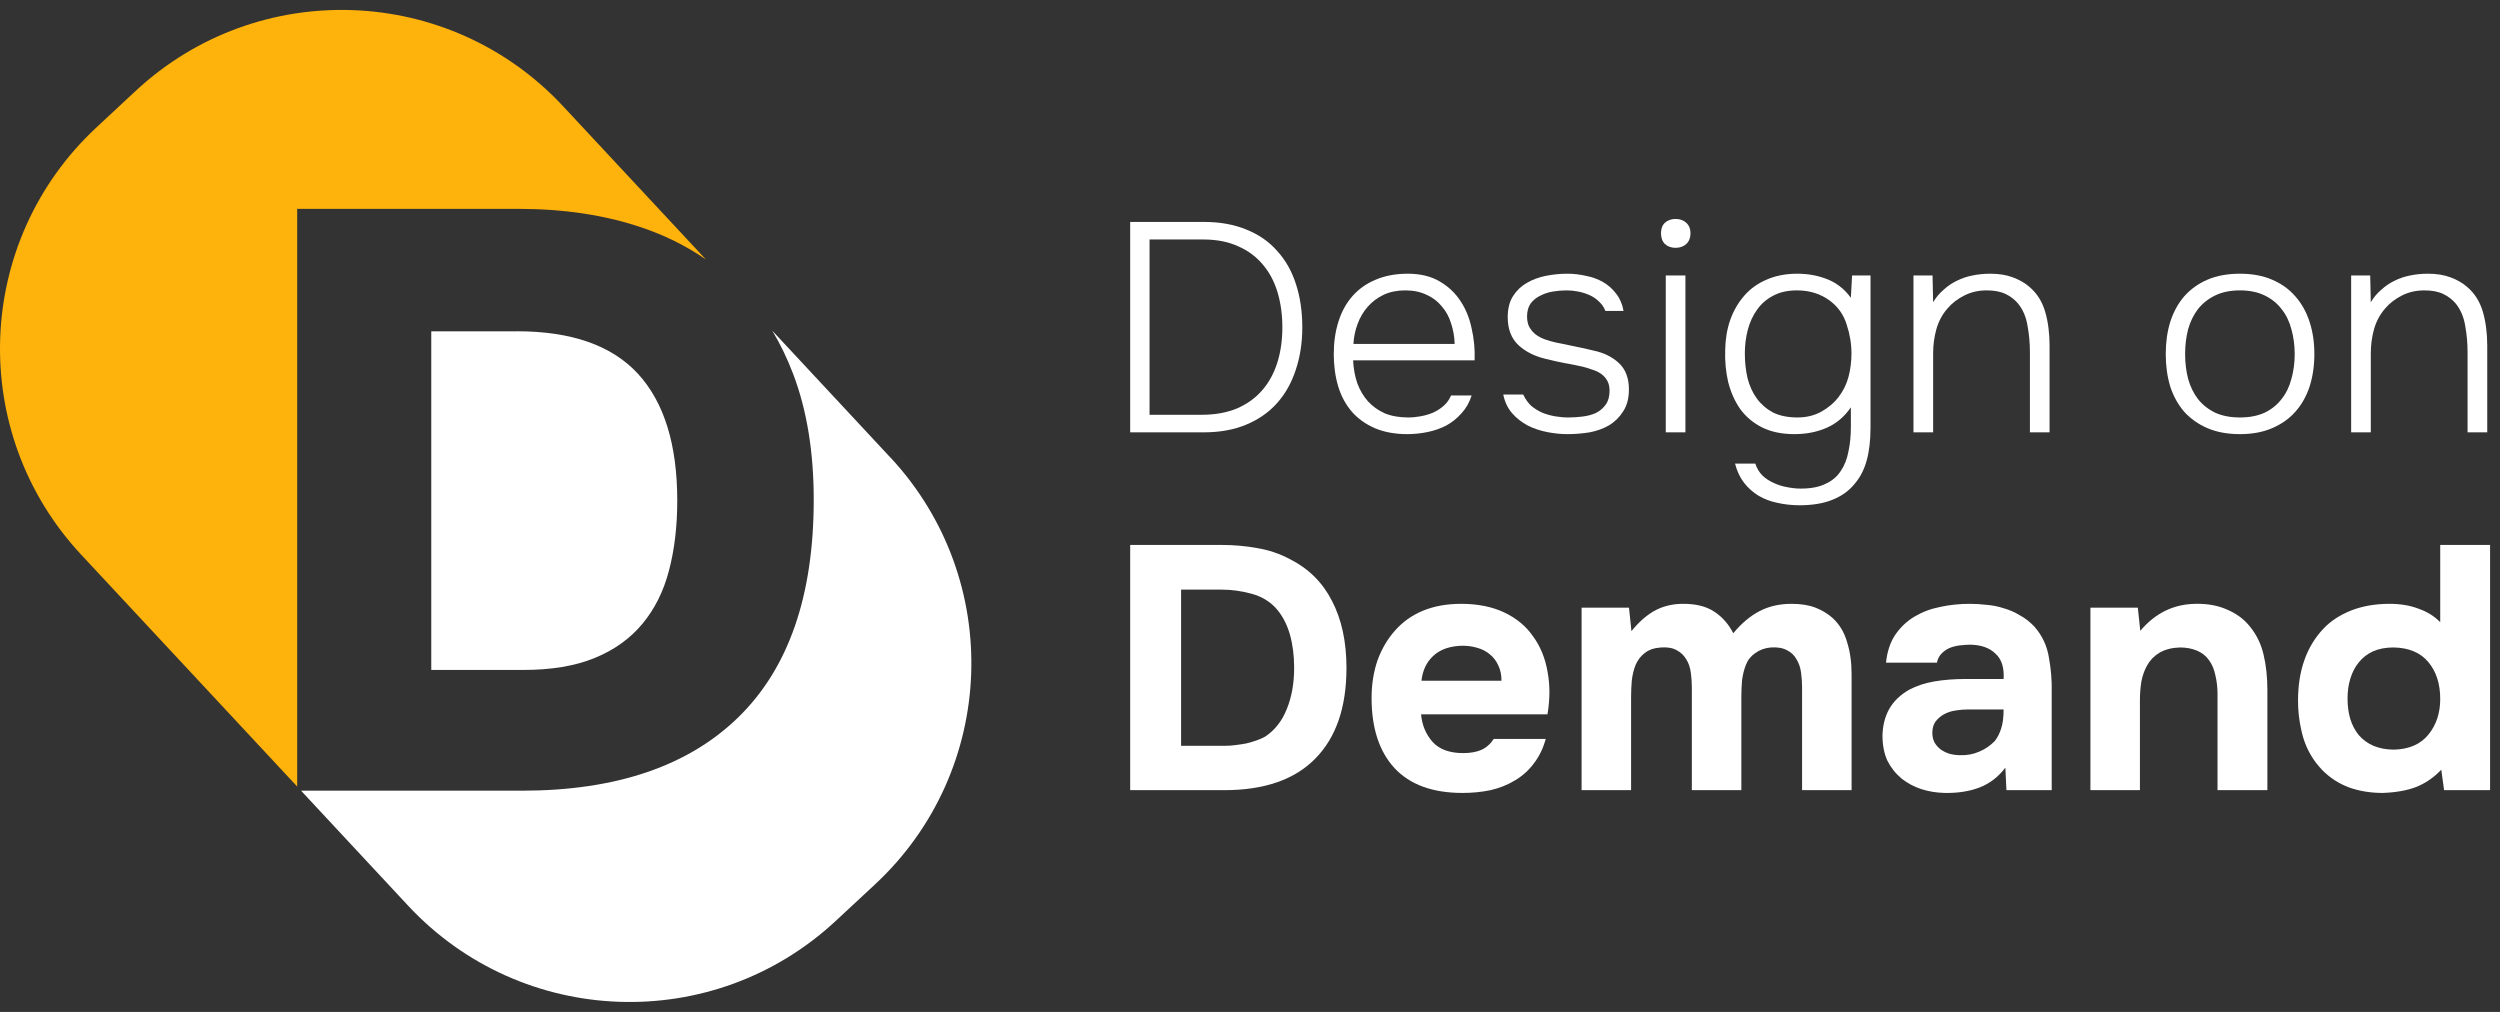
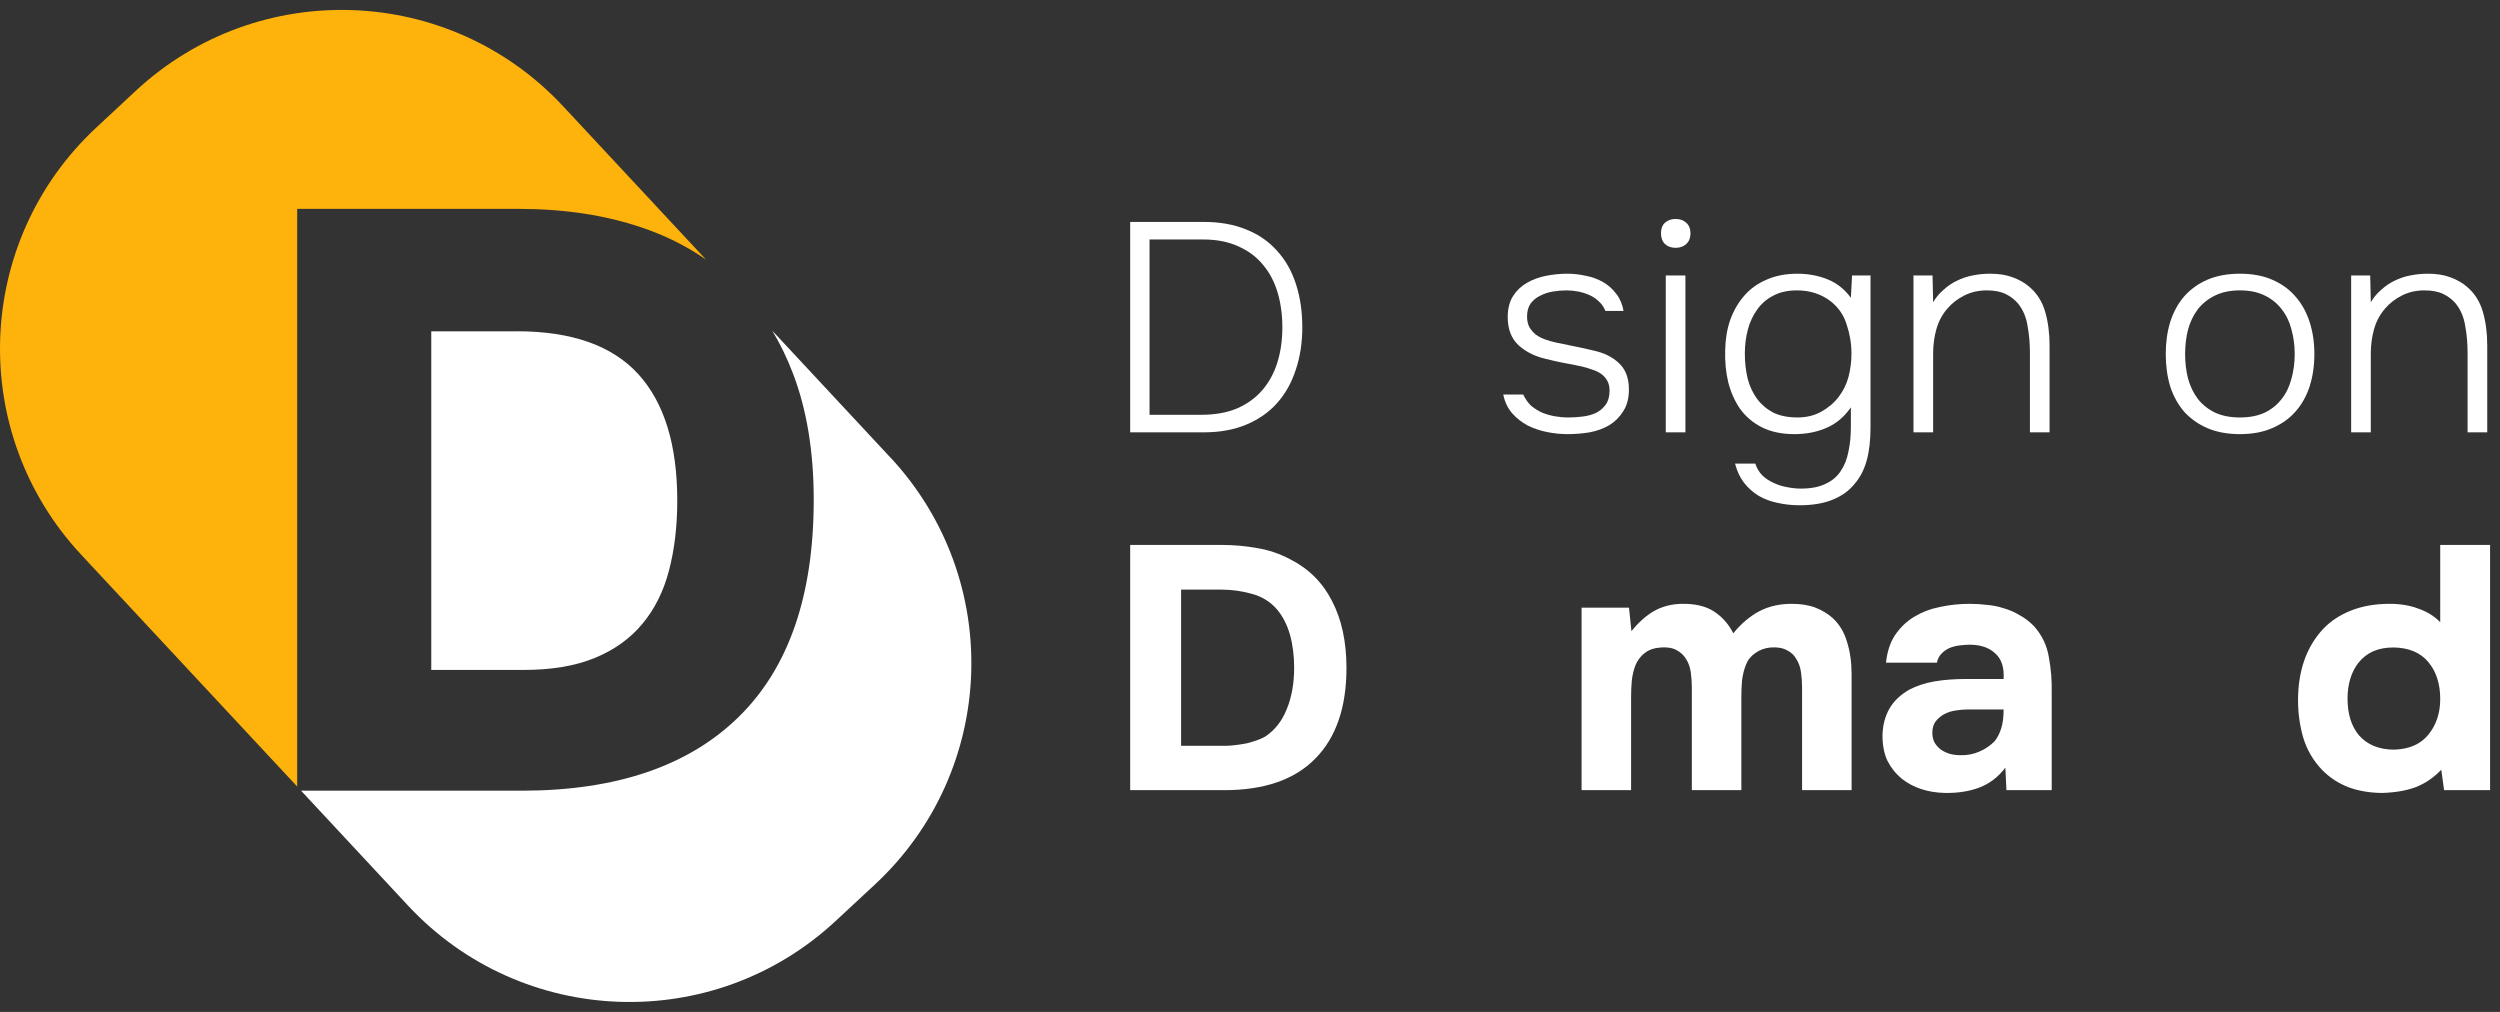
<svg xmlns="http://www.w3.org/2000/svg" width="126" height="51" viewBox="0 0 126 51" fill="none">
  <rect x="0" y="0" width="126" height="51" fill="#333333" stroke="none" />
  <path d="M14.974 10.527H26.127C28.422 10.527 30.486 10.838 32.324 11.46C33.526 11.865 34.612 12.407 35.579 13.08L28.382 5.356C22.648 -0.803 13.002 -1.15 6.837 4.582L4.861 6.422C-1.304 12.154 -1.652 21.792 4.086 27.95L14.978 39.642V10.527H14.974Z" fill="#FDB20C" />
  <path d="M44.871 23.054L38.923 16.667C39.329 17.343 39.68 18.07 39.977 18.852C40.668 20.674 41.012 22.786 41.012 25.187C41.012 30.018 39.749 33.671 37.218 36.144C34.688 38.614 31.047 39.851 26.294 39.851H15.174L20.567 45.644C26.305 51.803 35.952 52.15 42.116 46.418L44.096 44.578C50.261 38.846 50.608 29.208 44.871 23.05V23.054Z" fill="white" />
  <path d="M26.048 16.7H21.736V33.765H26.381C27.789 33.765 28.987 33.566 29.968 33.164C30.949 32.763 31.753 32.192 32.371 31.447C32.994 30.702 33.443 29.805 33.718 28.753C33.993 27.704 34.134 26.529 34.134 25.23C34.134 22.413 33.476 20.287 32.165 18.851C30.851 17.416 28.813 16.696 26.051 16.696L26.048 16.7Z" fill="white" />
  <path d="M56.961 11.185H60.668C61.489 11.185 62.209 11.315 62.83 11.575C63.45 11.825 63.965 12.185 64.376 12.655C64.796 13.115 65.111 13.675 65.321 14.335C65.531 14.985 65.636 15.705 65.636 16.495C65.636 17.275 65.526 17.99 65.306 18.64C65.096 19.29 64.781 19.85 64.361 20.32C63.95 20.78 63.435 21.14 62.815 21.4C62.194 21.66 61.479 21.79 60.668 21.79H56.961V11.185ZM57.937 12.07V20.905H60.563C61.234 20.905 61.824 20.8 62.334 20.59C62.845 20.37 63.27 20.065 63.61 19.675C63.95 19.285 64.205 18.82 64.376 18.28C64.546 17.74 64.631 17.145 64.631 16.495C64.631 15.865 64.551 15.28 64.391 14.74C64.23 14.2 63.985 13.735 63.655 13.345C63.325 12.945 62.91 12.635 62.409 12.415C61.909 12.185 61.324 12.07 60.653 12.07H57.937Z" fill="white" />
-   <path d="M68.197 18.16C68.217 18.58 68.287 18.965 68.407 19.315C68.537 19.665 68.717 19.97 68.948 20.23C69.178 20.48 69.458 20.68 69.788 20.83C70.128 20.97 70.523 21.04 70.974 21.04C71.184 21.04 71.394 21.02 71.604 20.98C71.824 20.94 72.029 20.88 72.219 20.8C72.419 20.71 72.6 20.595 72.76 20.455C72.92 20.315 73.045 20.14 73.135 19.93H74.171C74.061 20.28 73.89 20.58 73.66 20.83C73.44 21.08 73.185 21.285 72.895 21.445C72.605 21.595 72.29 21.705 71.949 21.775C71.609 21.845 71.269 21.88 70.929 21.88C70.308 21.88 69.763 21.78 69.293 21.58C68.832 21.38 68.447 21.105 68.137 20.755C67.827 20.395 67.597 19.97 67.447 19.48C67.297 18.98 67.222 18.435 67.222 17.845C67.222 17.245 67.302 16.695 67.462 16.195C67.622 15.695 67.857 15.27 68.167 14.92C68.487 14.56 68.877 14.285 69.338 14.095C69.808 13.895 70.343 13.795 70.944 13.795C71.574 13.795 72.104 13.92 72.535 14.17C72.975 14.42 73.33 14.75 73.6 15.16C73.87 15.56 74.061 16.025 74.171 16.555C74.291 17.075 74.341 17.61 74.321 18.16H68.197ZM73.315 17.335C73.305 16.975 73.245 16.63 73.135 16.3C73.035 15.97 72.88 15.685 72.67 15.445C72.47 15.195 72.214 15 71.904 14.86C71.594 14.71 71.234 14.635 70.824 14.635C70.413 14.635 70.048 14.71 69.728 14.86C69.418 15.01 69.153 15.21 68.933 15.46C68.712 15.71 68.542 16 68.422 16.33C68.302 16.65 68.232 16.985 68.212 17.335H73.315Z" fill="white" />
  <path d="M78.96 14.635C78.73 14.635 78.495 14.655 78.255 14.695C78.025 14.735 77.815 14.805 77.625 14.905C77.435 14.995 77.275 15.125 77.144 15.295C77.024 15.465 76.964 15.685 76.964 15.955C76.964 16.165 77.004 16.345 77.084 16.495C77.174 16.645 77.284 16.77 77.415 16.87C77.555 16.97 77.71 17.05 77.88 17.11C78.05 17.17 78.225 17.22 78.405 17.26C78.725 17.33 79.04 17.395 79.351 17.455C79.661 17.515 79.976 17.585 80.296 17.665C80.826 17.775 81.257 17.985 81.587 18.295C81.927 18.605 82.097 19.05 82.097 19.63C82.097 20.07 82.002 20.435 81.812 20.725C81.632 21.015 81.397 21.25 81.107 21.43C80.817 21.6 80.486 21.72 80.116 21.79C79.746 21.85 79.376 21.88 79.005 21.88C78.665 21.88 78.32 21.845 77.97 21.775C77.62 21.705 77.294 21.595 76.994 21.445C76.694 21.285 76.434 21.08 76.214 20.83C75.994 20.58 75.844 20.265 75.764 19.885H76.769C76.879 20.115 77.014 20.305 77.174 20.455C77.344 20.595 77.53 20.71 77.73 20.8C77.93 20.88 78.14 20.94 78.36 20.98C78.59 21.02 78.82 21.04 79.05 21.04C79.281 21.04 79.516 21.025 79.756 20.995C80.006 20.965 80.231 20.905 80.431 20.815C80.631 20.715 80.796 20.575 80.927 20.395C81.057 20.215 81.122 19.98 81.122 19.69C81.122 19.49 81.082 19.32 81.002 19.18C80.922 19.04 80.817 18.925 80.686 18.835C80.556 18.745 80.406 18.675 80.236 18.625C80.076 18.565 79.911 18.515 79.741 18.475C79.431 18.405 79.126 18.345 78.825 18.295C78.525 18.235 78.215 18.165 77.895 18.085C77.344 17.955 76.889 17.725 76.529 17.395C76.169 17.055 75.989 16.585 75.989 15.985C75.989 15.555 76.079 15.2 76.259 14.92C76.439 14.64 76.669 14.42 76.949 14.26C77.24 14.09 77.565 13.97 77.925 13.9C78.285 13.83 78.64 13.795 78.99 13.795C79.301 13.795 79.611 13.83 79.921 13.9C80.241 13.96 80.531 14.065 80.791 14.215C81.052 14.365 81.272 14.56 81.452 14.8C81.642 15.04 81.767 15.33 81.827 15.67H80.912C80.841 15.49 80.737 15.335 80.596 15.205C80.456 15.065 80.296 14.955 80.116 14.875C79.936 14.795 79.746 14.735 79.546 14.695C79.346 14.655 79.151 14.635 78.96 14.635Z" fill="white" />
  <path d="M84.45 11.035C84.67 11.035 84.85 11.1 84.99 11.23C85.13 11.36 85.201 11.535 85.201 11.755C85.201 11.985 85.13 12.165 84.99 12.295C84.85 12.425 84.67 12.49 84.45 12.49C84.23 12.49 84.05 12.425 83.91 12.295C83.78 12.165 83.715 11.985 83.715 11.755C83.715 11.525 83.78 11.35 83.91 11.23C84.05 11.1 84.23 11.035 84.45 11.035ZM83.955 13.885H84.945V21.79H83.955V13.885Z" fill="white" />
  <path d="M93.344 13.885H94.274V21.535C94.274 22.195 94.209 22.755 94.079 23.215C93.949 23.685 93.739 24.085 93.449 24.415C93.168 24.755 92.798 25.015 92.338 25.195C91.888 25.375 91.342 25.465 90.702 25.465C90.312 25.465 89.942 25.425 89.591 25.345C89.241 25.275 88.921 25.155 88.631 24.985C88.351 24.815 88.106 24.595 87.895 24.325C87.695 24.065 87.545 23.745 87.445 23.365H88.466C88.546 23.605 88.666 23.805 88.826 23.965C88.996 24.125 89.186 24.25 89.396 24.34C89.606 24.44 89.826 24.51 90.057 24.55C90.297 24.6 90.532 24.625 90.762 24.625C91.272 24.625 91.688 24.545 92.008 24.385C92.338 24.235 92.593 24.02 92.773 23.74C92.963 23.46 93.093 23.13 93.163 22.75C93.243 22.38 93.284 21.97 93.284 21.52V20.53C92.953 21.01 92.543 21.355 92.053 21.565C91.573 21.775 91.032 21.88 90.432 21.88C89.802 21.88 89.256 21.765 88.796 21.535C88.346 21.305 87.981 20.995 87.7 20.605C87.43 20.215 87.23 19.765 87.1 19.255C86.98 18.735 86.93 18.195 86.95 17.635C86.96 17.085 87.045 16.58 87.205 16.12C87.375 15.65 87.61 15.245 87.91 14.905C88.211 14.555 88.586 14.285 89.036 14.095C89.486 13.895 90.002 13.795 90.582 13.795C91.132 13.795 91.642 13.89 92.113 14.08C92.583 14.27 92.973 14.58 93.284 15.01L93.344 13.885ZM90.567 14.635C90.097 14.635 89.696 14.725 89.366 14.905C89.036 15.075 88.766 15.31 88.556 15.61C88.346 15.9 88.191 16.235 88.091 16.615C87.99 16.995 87.94 17.395 87.94 17.815C87.94 18.255 87.986 18.67 88.076 19.06C88.176 19.45 88.331 19.79 88.541 20.08C88.751 20.37 89.021 20.605 89.351 20.785C89.691 20.955 90.107 21.04 90.597 21.04C91.037 21.04 91.432 20.945 91.783 20.755C92.143 20.555 92.438 20.305 92.668 20.005C92.898 19.705 93.063 19.37 93.163 19C93.263 18.62 93.314 18.225 93.314 17.815C93.314 17.325 93.233 16.84 93.073 16.36C92.923 15.87 92.643 15.47 92.233 15.16C91.763 14.81 91.207 14.635 90.567 14.635Z" fill="white" />
  <path d="M96.439 21.79V13.885H97.4L97.43 15.235C97.57 14.995 97.745 14.785 97.955 14.605C98.165 14.415 98.386 14.265 98.616 14.155C98.876 14.025 99.141 13.935 99.411 13.885C99.691 13.825 99.992 13.795 100.312 13.795C100.742 13.795 101.117 13.855 101.437 13.975C101.767 14.095 102.048 14.255 102.278 14.455C102.658 14.775 102.923 15.19 103.073 15.7C103.223 16.21 103.298 16.78 103.298 17.41V21.79H102.308V17.77C102.308 17.3 102.268 16.85 102.188 16.42C102.118 15.98 101.958 15.605 101.707 15.295C101.537 15.095 101.327 14.935 101.077 14.815C100.827 14.695 100.512 14.635 100.132 14.635C99.721 14.635 99.346 14.72 99.006 14.89C98.666 15.06 98.381 15.28 98.15 15.55C97.89 15.85 97.705 16.195 97.595 16.585C97.485 16.975 97.43 17.385 97.43 17.815V21.79H96.439Z" fill="white" />
  <path d="M112.892 13.795C113.512 13.795 114.052 13.895 114.512 14.095C114.983 14.295 115.373 14.575 115.683 14.935C116.003 15.295 116.243 15.725 116.404 16.225C116.564 16.715 116.644 17.255 116.644 17.845C116.644 18.435 116.564 18.98 116.404 19.48C116.243 19.97 116.003 20.395 115.683 20.755C115.373 21.105 114.983 21.38 114.512 21.58C114.052 21.78 113.512 21.88 112.892 21.88C112.271 21.88 111.726 21.78 111.256 21.58C110.795 21.38 110.405 21.105 110.085 20.755C109.775 20.395 109.54 19.97 109.38 19.48C109.229 18.98 109.154 18.435 109.154 17.845C109.154 17.255 109.229 16.715 109.38 16.225C109.54 15.725 109.775 15.295 110.085 14.935C110.405 14.575 110.795 14.295 111.256 14.095C111.726 13.895 112.271 13.795 112.892 13.795ZM112.892 21.04C113.372 21.04 113.787 20.96 114.137 20.8C114.487 20.63 114.773 20.4 114.993 20.11C115.223 19.82 115.388 19.48 115.488 19.09C115.598 18.7 115.653 18.285 115.653 17.845C115.653 17.405 115.598 16.99 115.488 16.6C115.388 16.21 115.223 15.87 114.993 15.58C114.773 15.29 114.487 15.06 114.137 14.89C113.787 14.72 113.372 14.635 112.892 14.635C112.411 14.635 111.996 14.72 111.646 14.89C111.296 15.06 111.006 15.29 110.775 15.58C110.555 15.87 110.39 16.21 110.28 16.6C110.18 16.99 110.13 17.405 110.13 17.845C110.13 18.285 110.18 18.7 110.28 19.09C110.39 19.48 110.555 19.82 110.775 20.11C111.006 20.4 111.296 20.63 111.646 20.8C111.996 20.96 112.411 21.04 112.892 21.04Z" fill="white" />
  <path d="M118.498 21.79V13.885H119.458L119.488 15.235C119.628 14.995 119.804 14.785 120.014 14.605C120.224 14.415 120.444 14.265 120.674 14.155C120.934 14.025 121.199 13.935 121.469 13.885C121.75 13.825 122.05 13.795 122.37 13.795C122.8 13.795 123.175 13.855 123.496 13.975C123.826 14.095 124.106 14.255 124.336 14.455C124.716 14.775 124.981 15.19 125.132 15.7C125.282 16.21 125.357 16.78 125.357 17.41V21.79H124.366V17.77C124.366 17.3 124.326 16.85 124.246 16.42C124.176 15.98 124.016 15.605 123.766 15.295C123.596 15.095 123.386 14.935 123.135 14.815C122.885 14.695 122.57 14.635 122.19 14.635C121.78 14.635 121.404 14.72 121.064 14.89C120.724 15.06 120.439 15.28 120.209 15.55C119.949 15.85 119.764 16.195 119.653 16.585C119.543 16.975 119.488 17.385 119.488 17.815V21.79H118.498Z" fill="white" />
  <path d="M56.961 39.824V27.465H61.58C62.181 27.465 62.771 27.517 63.349 27.622C63.928 27.715 64.482 27.901 65.013 28.181C65.957 28.658 66.664 29.362 67.136 30.293C67.62 31.224 67.862 32.347 67.862 33.662C67.862 35.652 67.337 37.177 66.287 38.236C65.249 39.295 63.721 39.824 61.704 39.824H56.961ZM61.721 37.59C61.887 37.59 62.063 37.578 62.252 37.555C62.441 37.532 62.63 37.503 62.819 37.468C63.007 37.421 63.184 37.369 63.349 37.311C63.515 37.252 63.656 37.188 63.774 37.119C64.258 36.793 64.618 36.333 64.853 35.739C65.101 35.134 65.225 34.442 65.225 33.662C65.225 33.045 65.154 32.487 65.013 31.986C64.871 31.486 64.653 31.061 64.358 30.712C64.028 30.328 63.603 30.066 63.084 29.926C62.577 29.787 62.075 29.717 61.58 29.717H59.527V37.59H61.721Z" fill="white" />
-   <path d="M73.746 37.956C74.1 37.956 74.401 37.904 74.649 37.799C74.908 37.683 75.121 37.497 75.286 37.241H77.905C77.775 37.718 77.574 38.131 77.303 38.48C77.043 38.829 76.725 39.114 76.347 39.336C75.982 39.557 75.575 39.72 75.126 39.824C74.678 39.917 74.206 39.964 73.711 39.964C72.201 39.964 71.056 39.545 70.278 38.707C69.511 37.869 69.128 36.694 69.128 35.181C69.128 34.494 69.228 33.86 69.428 33.278C69.641 32.696 69.936 32.196 70.313 31.777C70.691 31.346 71.157 31.015 71.711 30.782C72.278 30.549 72.921 30.433 73.64 30.433C74.478 30.433 75.203 30.578 75.817 30.869C76.43 31.16 76.914 31.561 77.268 32.074C77.633 32.574 77.875 33.162 77.993 33.837C78.123 34.512 78.123 35.233 77.993 36.001H71.623C71.67 36.548 71.865 37.014 72.207 37.398C72.549 37.77 73.062 37.956 73.746 37.956ZM75.675 34.308C75.675 34.017 75.622 33.761 75.516 33.54C75.41 33.307 75.268 33.121 75.091 32.981C74.914 32.83 74.702 32.719 74.454 32.65C74.218 32.58 73.97 32.545 73.711 32.545C73.086 32.556 72.596 32.725 72.242 33.051C71.9 33.365 71.7 33.784 71.641 34.308H75.675Z" fill="white" />
  <path d="M82.225 31.812C82.579 31.369 82.957 31.032 83.358 30.799C83.77 30.567 84.237 30.444 84.755 30.433C85.428 30.421 85.971 30.549 86.383 30.817C86.796 31.084 87.121 31.451 87.357 31.916C87.77 31.416 88.212 31.044 88.684 30.799C89.156 30.555 89.693 30.433 90.294 30.433C90.766 30.433 91.167 30.497 91.498 30.625C91.828 30.753 92.117 30.927 92.365 31.148C92.707 31.463 92.949 31.864 93.09 32.353C93.243 32.83 93.32 33.371 93.32 33.976V39.824H90.825V34.64C90.825 34.395 90.807 34.145 90.772 33.889C90.737 33.633 90.66 33.412 90.542 33.226C90.436 33.028 90.277 32.877 90.064 32.772C89.852 32.656 89.581 32.609 89.25 32.632C88.955 32.656 88.696 32.749 88.472 32.911C88.248 33.063 88.088 33.261 87.994 33.505C87.899 33.749 87.835 34.011 87.799 34.291C87.776 34.57 87.764 34.843 87.764 35.111V39.824H85.269V34.64C85.269 34.395 85.251 34.145 85.216 33.889C85.18 33.633 85.103 33.412 84.986 33.226C84.868 33.028 84.708 32.877 84.508 32.772C84.307 32.656 84.042 32.609 83.712 32.632C83.369 32.656 83.098 32.749 82.897 32.911C82.697 33.063 82.544 33.261 82.437 33.505C82.343 33.738 82.278 34 82.243 34.291C82.219 34.57 82.207 34.843 82.207 35.111V39.824H79.712V30.625H82.101L82.225 31.812Z" fill="white" />
  <path d="M101.07 38.69C100.717 39.155 100.286 39.487 99.779 39.685C99.271 39.883 98.681 39.976 98.009 39.964C97.148 39.941 96.428 39.702 95.85 39.248C95.543 38.992 95.302 38.69 95.125 38.341C94.96 37.98 94.877 37.555 94.877 37.066C94.889 36.566 95.001 36.123 95.213 35.739C95.437 35.344 95.774 35.018 96.222 34.762C96.599 34.564 97.024 34.424 97.496 34.343C97.98 34.261 98.505 34.221 99.071 34.221H100.982C101.017 33.651 100.882 33.226 100.575 32.946C100.28 32.656 99.861 32.504 99.319 32.492C99.142 32.492 98.959 32.504 98.77 32.528C98.581 32.551 98.404 32.597 98.239 32.667C98.086 32.737 97.95 32.836 97.832 32.964C97.726 33.08 97.655 33.226 97.62 33.4H95.054C95.113 32.842 95.266 32.376 95.514 32.004C95.774 31.62 96.098 31.311 96.487 31.078C96.877 30.846 97.307 30.683 97.779 30.59C98.263 30.485 98.758 30.433 99.266 30.433C99.549 30.433 99.838 30.45 100.133 30.485C100.427 30.508 100.717 30.567 101 30.66C101.283 30.741 101.548 30.857 101.796 31.009C102.055 31.148 102.297 31.335 102.521 31.567C102.923 32.021 103.17 32.545 103.265 33.138C103.371 33.72 103.418 34.291 103.406 34.849V39.824H101.124L101.07 38.69ZM100.982 35.757H99.159C98.982 35.757 98.782 35.774 98.558 35.809C98.334 35.844 98.139 35.908 97.974 36.001C97.809 36.094 97.667 36.217 97.549 36.368C97.443 36.519 97.39 36.705 97.39 36.927C97.39 37.113 97.425 37.276 97.496 37.415C97.579 37.555 97.679 37.671 97.797 37.764C97.927 37.858 98.08 37.933 98.257 37.991C98.434 38.038 98.611 38.061 98.788 38.061C99.13 38.073 99.448 38.015 99.743 37.887C100.05 37.759 100.315 37.578 100.54 37.346C100.681 37.159 100.787 36.95 100.858 36.717C100.941 36.473 100.982 36.153 100.982 35.757Z" fill="white" />
-   <path d="M107.87 31.794C108.625 30.898 109.557 30.444 110.666 30.433C111.267 30.421 111.798 30.52 112.258 30.729C112.718 30.927 113.09 31.201 113.373 31.55C113.715 31.957 113.951 32.434 114.081 32.981C114.211 33.517 114.276 34.116 114.276 34.779V39.824H111.763V34.971C111.763 34.645 111.727 34.337 111.657 34.046C111.598 33.744 111.492 33.488 111.338 33.278C111.185 33.057 110.978 32.894 110.719 32.789C110.471 32.685 110.188 32.632 109.869 32.632C109.468 32.644 109.126 32.731 108.843 32.894C108.572 33.057 108.365 33.267 108.224 33.523C108.082 33.767 107.982 34.046 107.923 34.36C107.876 34.663 107.852 34.971 107.852 35.286V39.824H105.357V30.625H107.746L107.87 31.794Z" fill="white" />
  <path d="M123.04 38.794C122.663 39.19 122.238 39.481 121.766 39.667C121.306 39.842 120.746 39.941 120.085 39.964C119.472 39.964 118.905 39.871 118.386 39.685C117.867 39.487 117.419 39.196 117.042 38.812C116.593 38.346 116.275 37.805 116.086 37.188C115.909 36.572 115.821 35.943 115.821 35.303C115.821 33.802 116.245 32.597 117.095 31.689C117.472 31.294 117.944 30.985 118.51 30.764C119.077 30.543 119.719 30.433 120.439 30.433C120.982 30.433 121.465 30.514 121.89 30.677C122.327 30.828 122.692 31.055 122.987 31.358V27.465H125.5V39.824H123.182L123.04 38.794ZM120.669 37.782C121.424 37.759 121.996 37.508 122.386 37.031C122.787 36.542 122.987 35.943 122.987 35.233C122.987 34.465 122.787 33.843 122.386 33.365C121.984 32.888 121.401 32.644 120.634 32.632C120.244 32.632 119.902 32.696 119.607 32.824C119.324 32.952 119.082 33.138 118.882 33.383C118.693 33.616 118.552 33.889 118.457 34.203C118.363 34.506 118.316 34.838 118.316 35.198C118.316 35.582 118.363 35.931 118.457 36.246C118.552 36.548 118.693 36.816 118.882 37.049C119.082 37.282 119.33 37.462 119.625 37.59C119.932 37.718 120.28 37.782 120.669 37.782Z" fill="white" />
</svg>